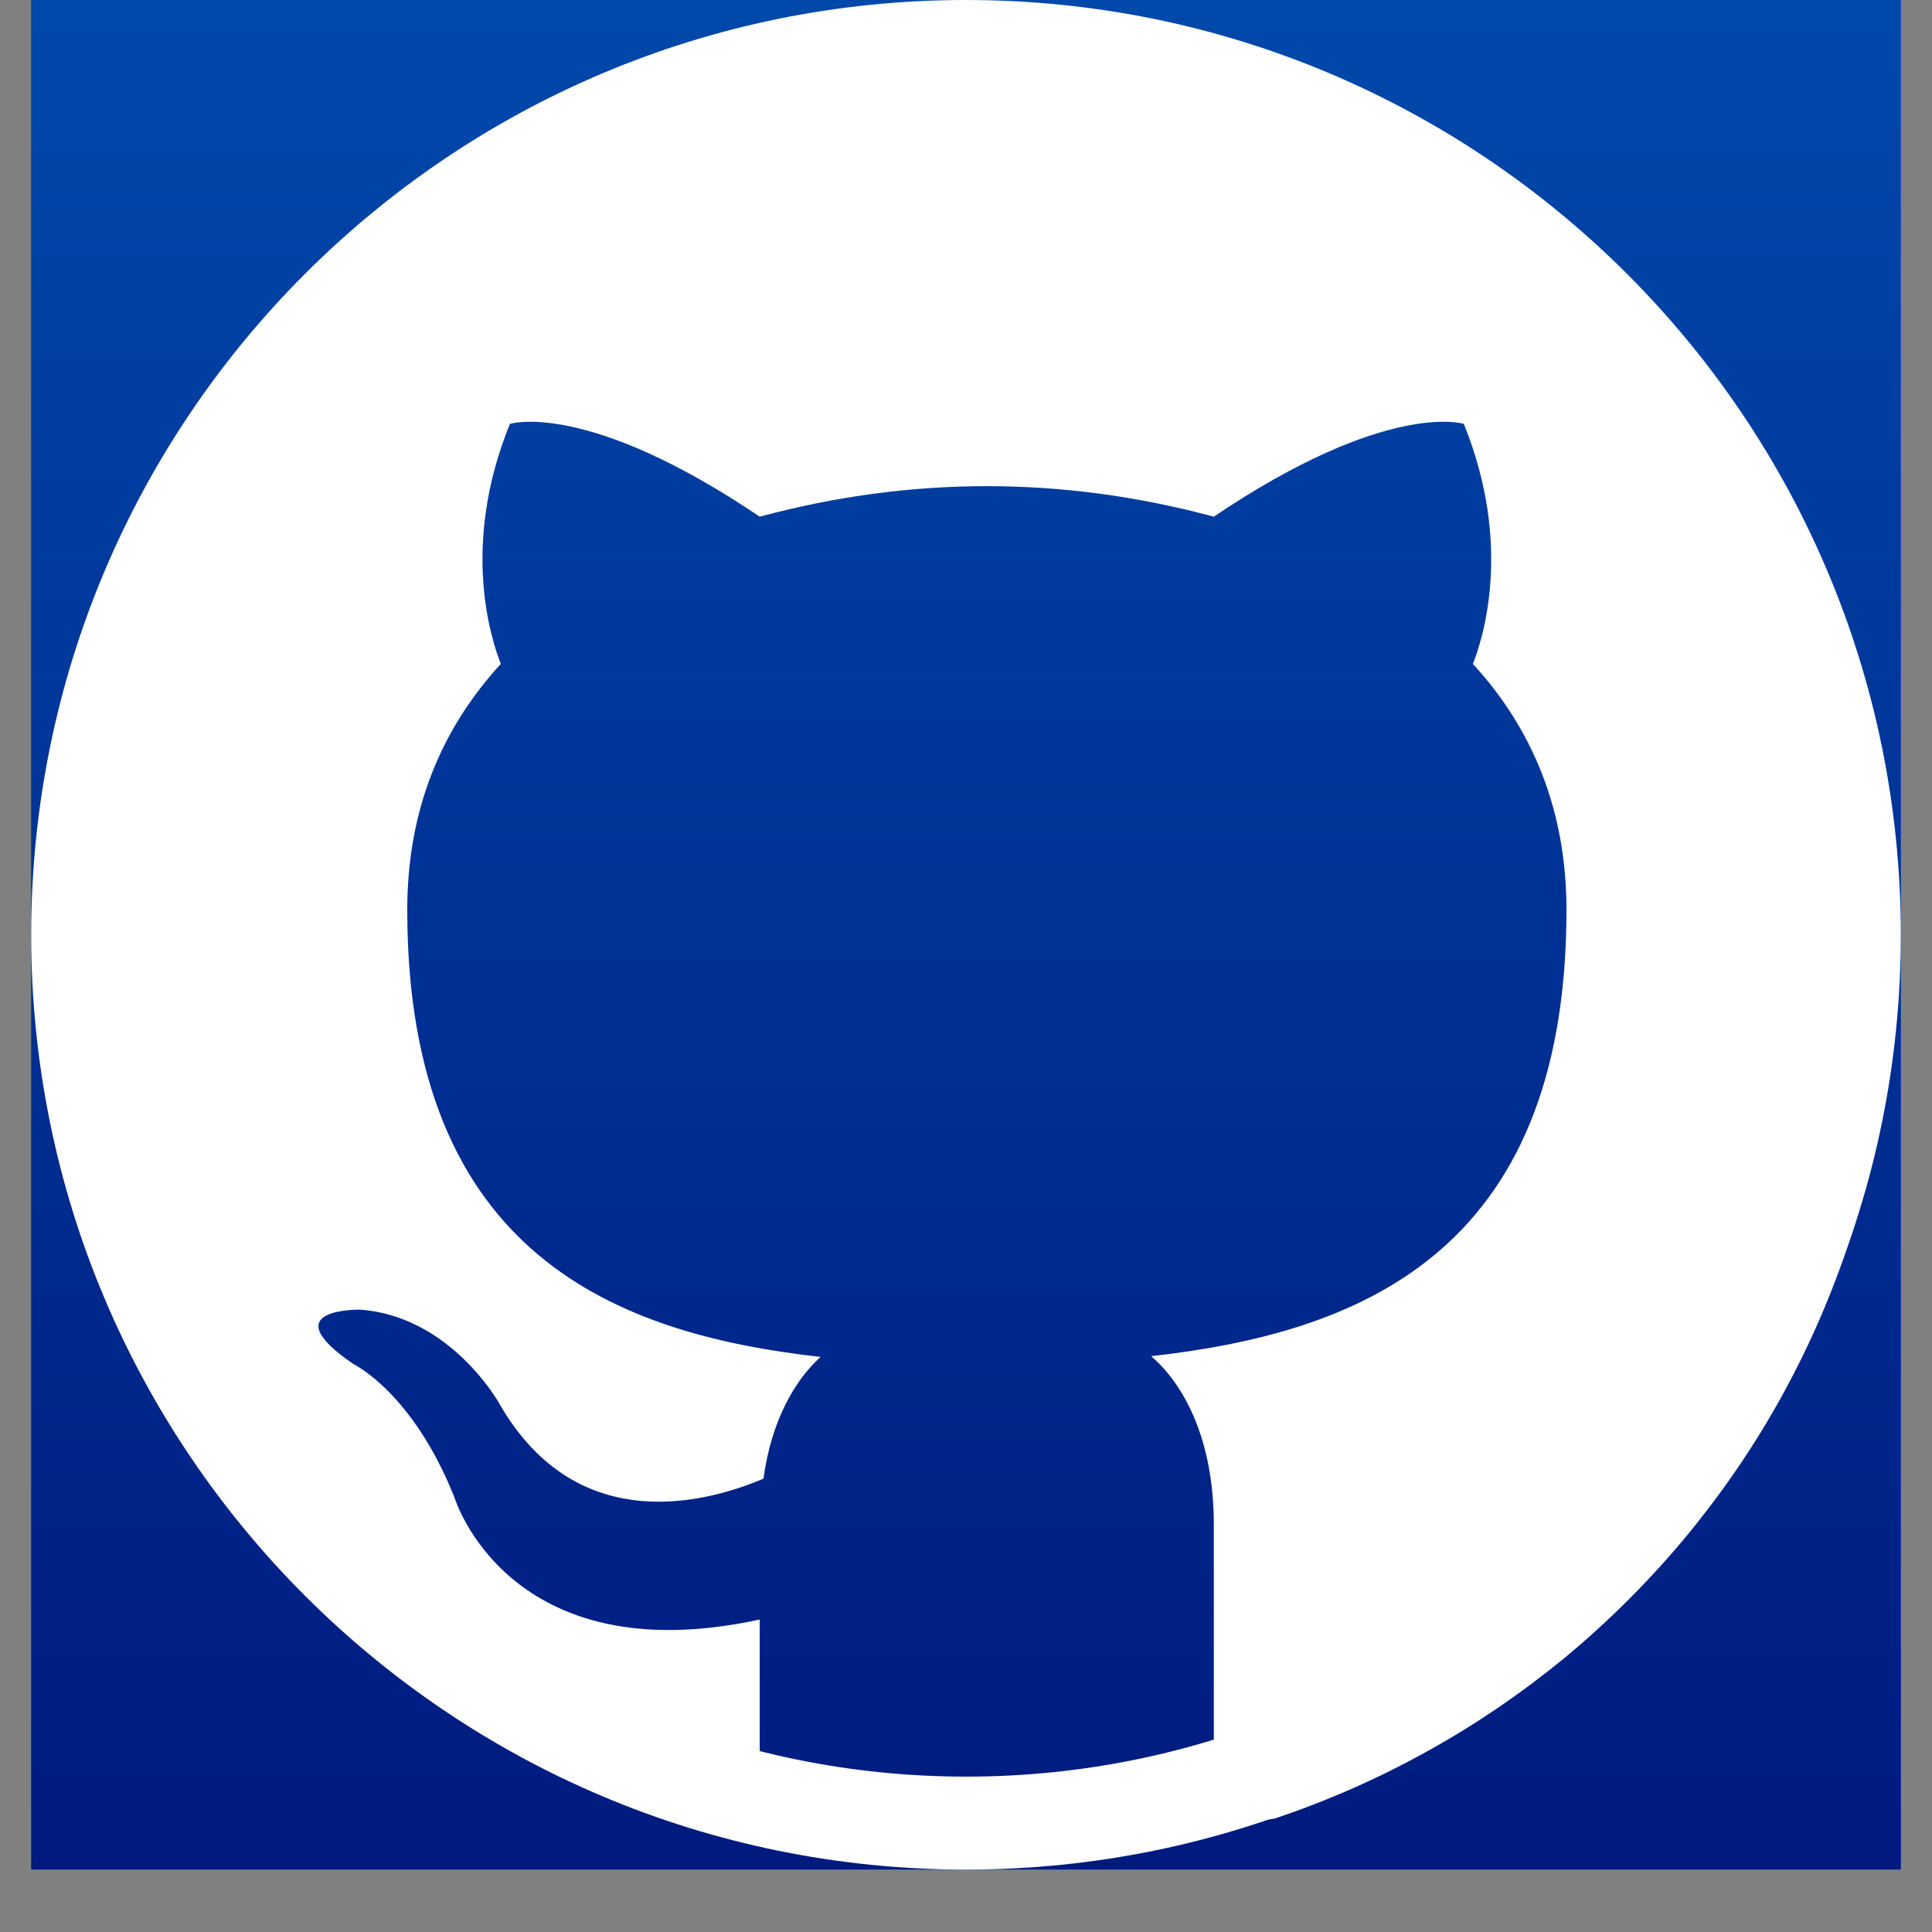
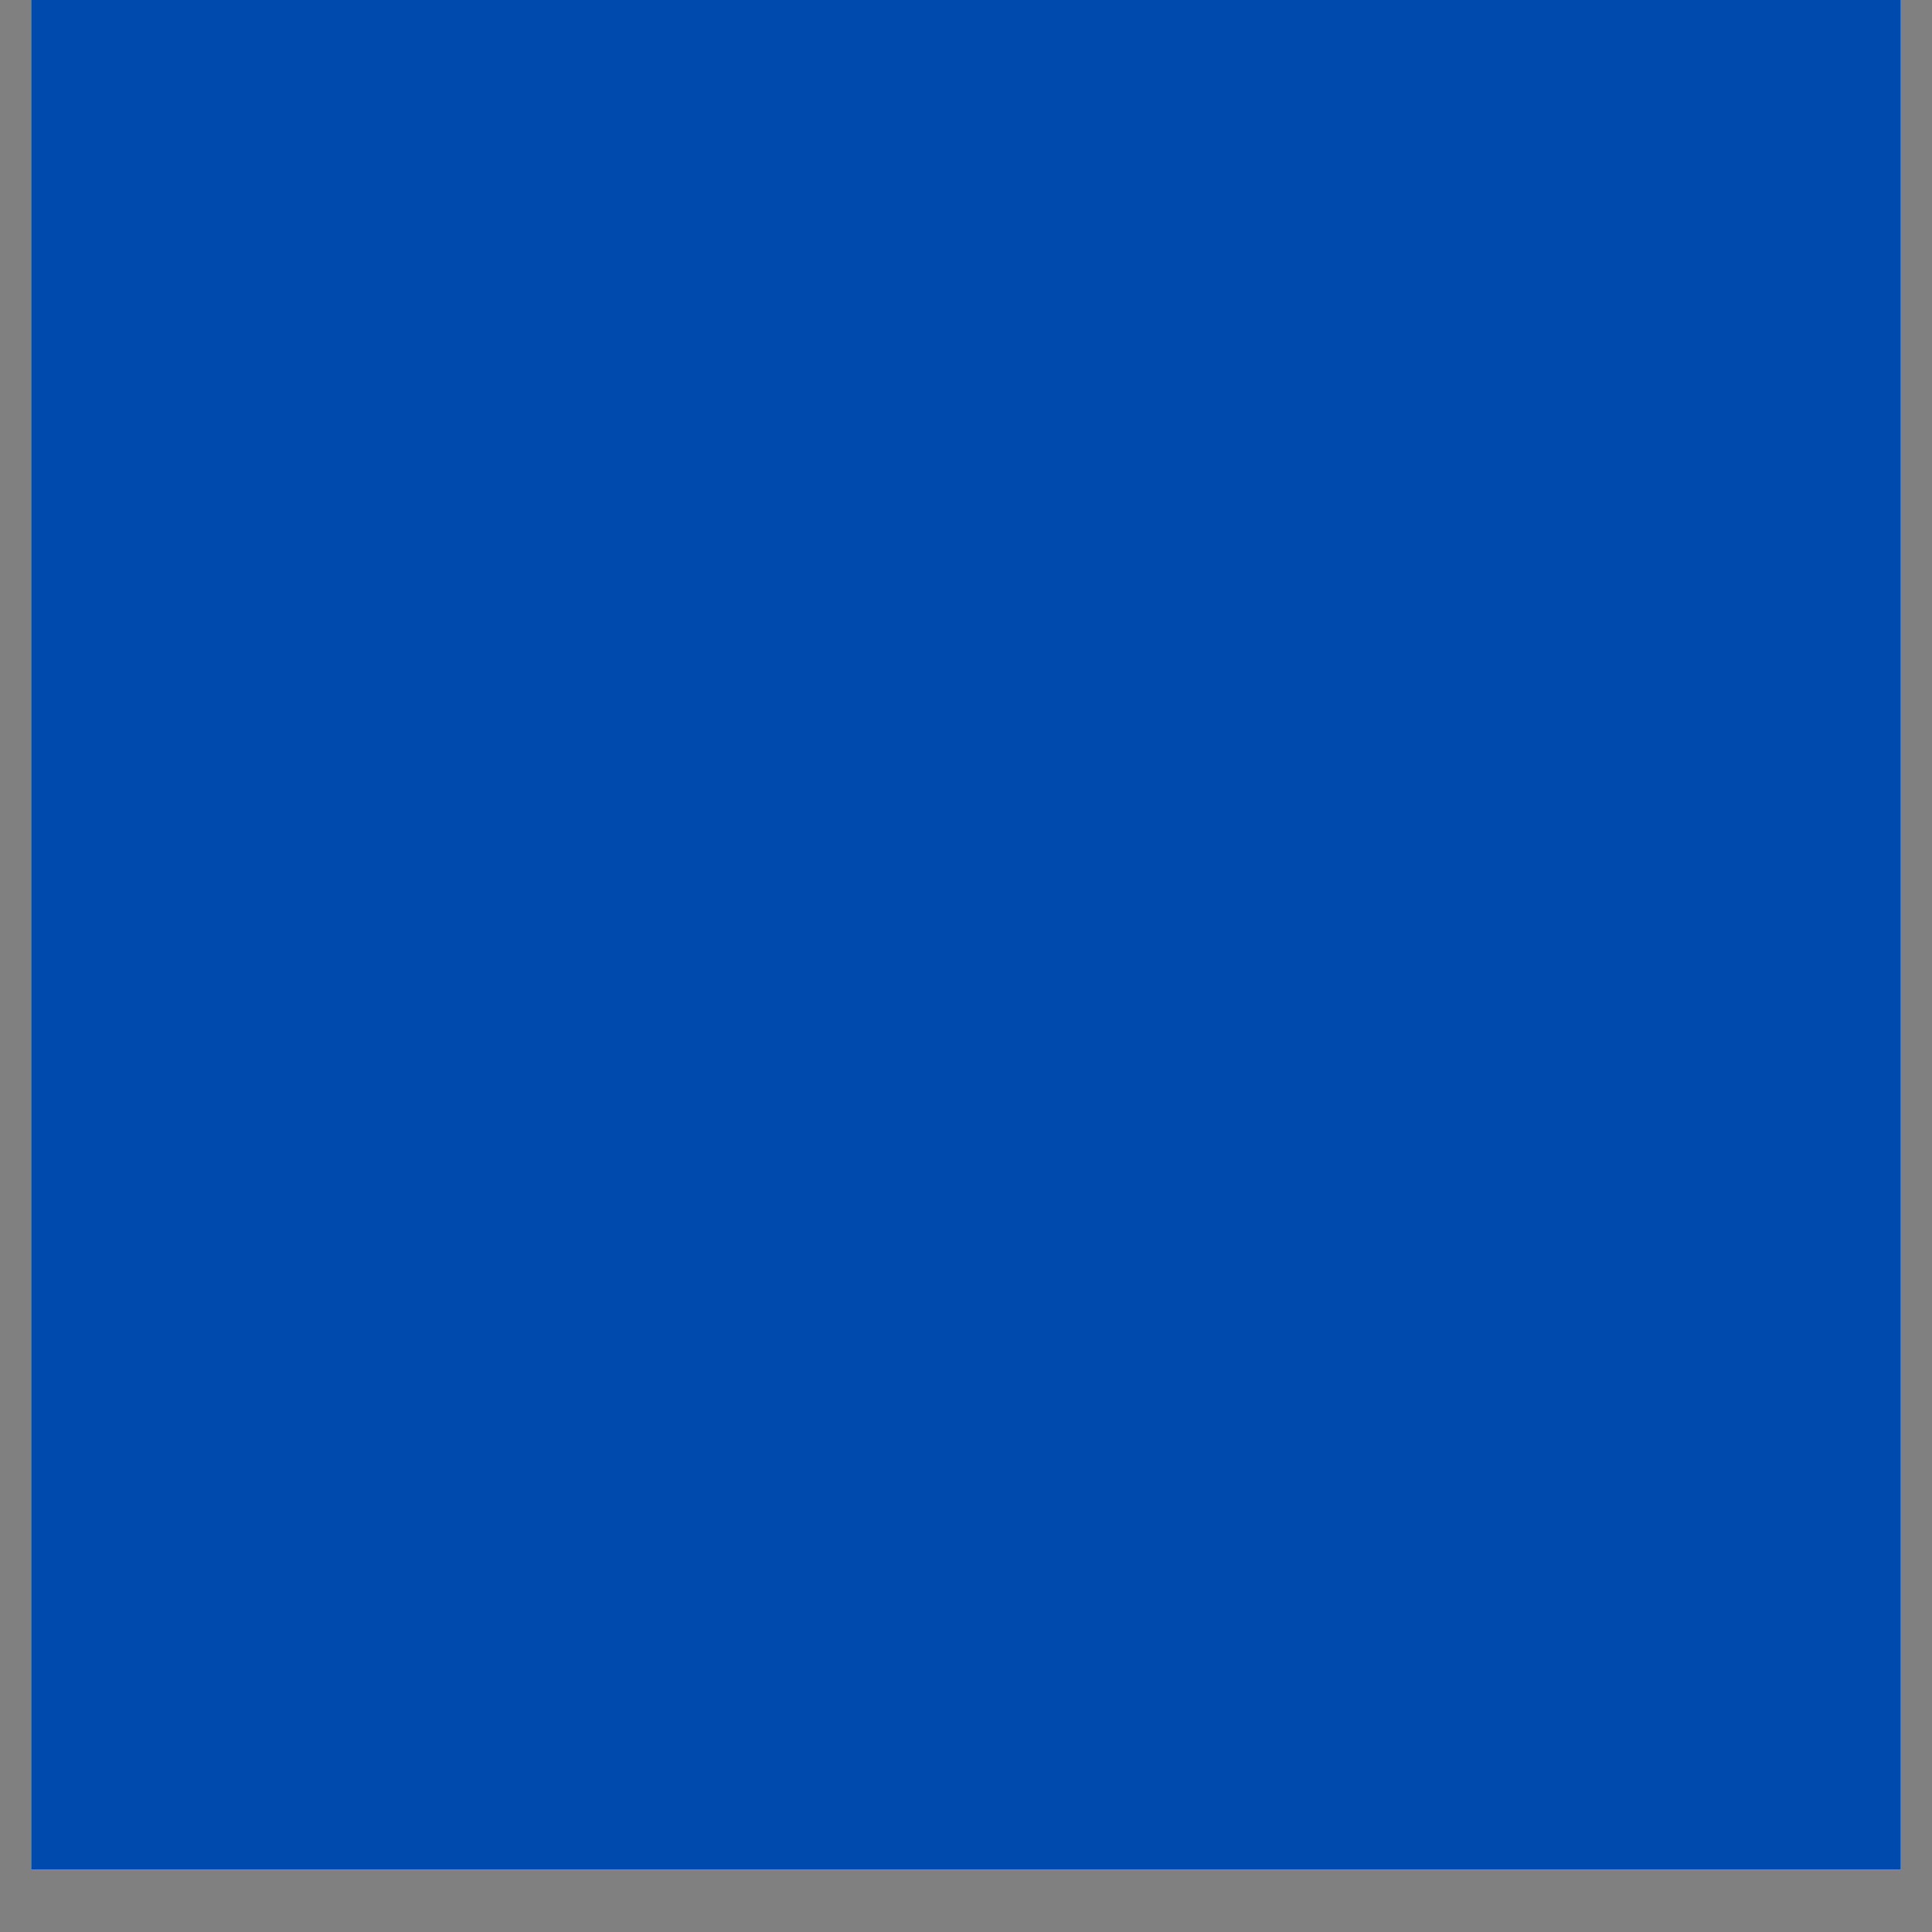
<svg xmlns="http://www.w3.org/2000/svg" width="40" zoomAndPan="magnify" viewBox="0 0 30 30" height="40" preserveAspectRatio="xMidYMid meet" version="1.0">
  <rect x="0" y="0" width="30" height="30" fill="#808080" stroke="none" />
  <defs>
    <clipPath id="50780d9b39">
      <path d="M 0.484 0 L 29.516 0 L 29.516 29.031 L 0.484 29.031 Z M 0.484 0 " clip-rule="nonzero" />
    </clipPath>
    <linearGradient x1="0" gradientTransform="matrix(0, 0.063, 0.063, 0, 0.488, 0)" y1="228.915" x2="457.9" gradientUnits="userSpaceOnUse" y2="228.915" id="863de5f492">
      <stop stop-opacity="1" stop-color="rgb(0%, 28.2%, 66.699%)" offset="0" />
      <stop stop-opacity="1" stop-color="rgb(0%, 28.058%, 66.566%)" offset="0.016" />
      <stop stop-opacity="1" stop-color="rgb(0%, 27.777%, 66.302%)" offset="0.031" />
      <stop stop-opacity="1" stop-color="rgb(0%, 27.496%, 66.039%)" offset="0.047" />
      <stop stop-opacity="1" stop-color="rgb(0%, 27.214%, 65.775%)" offset="0.062" />
      <stop stop-opacity="1" stop-color="rgb(0%, 26.933%, 65.511%)" offset="0.078" />
      <stop stop-opacity="1" stop-color="rgb(0%, 26.653%, 65.247%)" offset="0.094" />
      <stop stop-opacity="1" stop-color="rgb(0%, 26.37%, 64.983%)" offset="0.109" />
      <stop stop-opacity="1" stop-color="rgb(0%, 26.089%, 64.717%)" offset="0.125" />
      <stop stop-opacity="1" stop-color="rgb(0%, 25.809%, 64.453%)" offset="0.141" />
      <stop stop-opacity="1" stop-color="rgb(0%, 25.526%, 64.189%)" offset="0.156" />
      <stop stop-opacity="1" stop-color="rgb(0%, 25.246%, 63.925%)" offset="0.172" />
      <stop stop-opacity="1" stop-color="rgb(0%, 24.965%, 63.661%)" offset="0.188" />
      <stop stop-opacity="1" stop-color="rgb(0%, 24.683%, 63.397%)" offset="0.203" />
      <stop stop-opacity="1" stop-color="rgb(0%, 24.402%, 63.133%)" offset="0.219" />
      <stop stop-opacity="1" stop-color="rgb(0%, 24.121%, 62.869%)" offset="0.234" />
      <stop stop-opacity="1" stop-color="rgb(0%, 23.839%, 62.605%)" offset="0.25" />
      <stop stop-opacity="1" stop-color="rgb(0%, 23.558%, 62.341%)" offset="0.266" />
      <stop stop-opacity="1" stop-color="rgb(0%, 23.277%, 62.077%)" offset="0.281" />
      <stop stop-opacity="1" stop-color="rgb(0%, 22.995%, 61.813%)" offset="0.297" />
      <stop stop-opacity="1" stop-color="rgb(0%, 22.714%, 61.549%)" offset="0.312" />
      <stop stop-opacity="1" stop-color="rgb(0%, 22.433%, 61.285%)" offset="0.328" />
      <stop stop-opacity="1" stop-color="rgb(0%, 22.151%, 61.02%)" offset="0.344" />
      <stop stop-opacity="1" stop-color="rgb(0%, 21.87%, 60.756%)" offset="0.359" />
      <stop stop-opacity="1" stop-color="rgb(0%, 21.588%, 60.492%)" offset="0.375" />
      <stop stop-opacity="1" stop-color="rgb(0%, 21.307%, 60.228%)" offset="0.391" />
      <stop stop-opacity="1" stop-color="rgb(0%, 21.027%, 59.964%)" offset="0.406" />
      <stop stop-opacity="1" stop-color="rgb(0%, 20.744%, 59.7%)" offset="0.422" />
      <stop stop-opacity="1" stop-color="rgb(0%, 20.464%, 59.436%)" offset="0.438" />
      <stop stop-opacity="1" stop-color="rgb(0%, 20.183%, 59.172%)" offset="0.453" />
      <stop stop-opacity="1" stop-color="rgb(0%, 19.901%, 58.908%)" offset="0.469" />
      <stop stop-opacity="1" stop-color="rgb(0%, 19.62%, 58.644%)" offset="0.484" />
      <stop stop-opacity="1" stop-color="rgb(0%, 19.339%, 58.38%)" offset="0.5" />
      <stop stop-opacity="1" stop-color="rgb(0%, 19.057%, 58.116%)" offset="0.516" />
      <stop stop-opacity="1" stop-color="rgb(0%, 18.776%, 57.852%)" offset="0.531" />
      <stop stop-opacity="1" stop-color="rgb(0%, 18.495%, 57.587%)" offset="0.547" />
      <stop stop-opacity="1" stop-color="rgb(0%, 18.213%, 57.323%)" offset="0.562" />
      <stop stop-opacity="1" stop-color="rgb(0%, 17.932%, 57.059%)" offset="0.578" />
      <stop stop-opacity="1" stop-color="rgb(0%, 17.651%, 56.795%)" offset="0.594" />
      <stop stop-opacity="1" stop-color="rgb(0%, 17.369%, 56.531%)" offset="0.609" />
      <stop stop-opacity="1" stop-color="rgb(0%, 17.088%, 56.267%)" offset="0.625" />
      <stop stop-opacity="1" stop-color="rgb(0%, 16.808%, 56.003%)" offset="0.641" />
      <stop stop-opacity="1" stop-color="rgb(0%, 16.525%, 55.739%)" offset="0.656" />
      <stop stop-opacity="1" stop-color="rgb(0%, 16.245%, 55.475%)" offset="0.672" />
      <stop stop-opacity="1" stop-color="rgb(0%, 15.964%, 55.211%)" offset="0.688" />
      <stop stop-opacity="1" stop-color="rgb(0%, 15.681%, 54.947%)" offset="0.703" />
      <stop stop-opacity="1" stop-color="rgb(0%, 15.401%, 54.683%)" offset="0.719" />
      <stop stop-opacity="1" stop-color="rgb(0%, 15.12%, 54.419%)" offset="0.734" />
      <stop stop-opacity="1" stop-color="rgb(0%, 14.838%, 54.153%)" offset="0.75" />
      <stop stop-opacity="1" stop-color="rgb(0%, 14.557%, 53.889%)" offset="0.766" />
      <stop stop-opacity="1" stop-color="rgb(0%, 14.276%, 53.625%)" offset="0.781" />
      <stop stop-opacity="1" stop-color="rgb(0%, 13.994%, 53.362%)" offset="0.797" />
      <stop stop-opacity="1" stop-color="rgb(0%, 13.713%, 53.098%)" offset="0.812" />
      <stop stop-opacity="1" stop-color="rgb(0%, 13.432%, 52.834%)" offset="0.828" />
      <stop stop-opacity="1" stop-color="rgb(0%, 13.15%, 52.57%)" offset="0.844" />
      <stop stop-opacity="1" stop-color="rgb(0%, 12.869%, 52.306%)" offset="0.859" />
      <stop stop-opacity="1" stop-color="rgb(0%, 12.589%, 52.042%)" offset="0.875" />
      <stop stop-opacity="1" stop-color="rgb(0%, 12.306%, 51.778%)" offset="0.891" />
      <stop stop-opacity="1" stop-color="rgb(0%, 12.025%, 51.514%)" offset="0.906" />
      <stop stop-opacity="1" stop-color="rgb(0%, 11.745%, 51.25%)" offset="0.922" />
      <stop stop-opacity="1" stop-color="rgb(0%, 11.462%, 50.986%)" offset="0.938" />
      <stop stop-opacity="1" stop-color="rgb(0%, 11.182%, 50.722%)" offset="0.953" />
      <stop stop-opacity="1" stop-color="rgb(0%, 10.901%, 50.456%)" offset="0.969" />
      <stop stop-opacity="1" stop-color="rgb(0%, 10.619%, 50.192%)" offset="0.984" />
      <stop stop-opacity="1" stop-color="rgb(0%, 10.338%, 49.93%)" offset="1" />
    </linearGradient>
    <clipPath id="d781e87311">
-       <path d="M 0.484 0 L 29.516 0 L 29.516 29.031 L 0.484 29.031 Z M 0.484 0 " clip-rule="nonzero" />
+       <path d="M 0.484 0 L 29.516 0 L 29.516 29.031 L 0.484 29.031 Z " clip-rule="nonzero" />
    </clipPath>
    <clipPath id="749e4be4c6">
-       <path d="M 15 0 C 6.984 0 0.484 6.5 0.484 14.516 C 0.484 22.531 6.984 29.031 15 29.031 C 23.016 29.031 29.516 22.531 29.516 14.516 C 29.516 6.5 23.016 0 15 0 Z M 15 0 " clip-rule="nonzero" />
-     </clipPath>
+       </clipPath>
    <clipPath id="72f9d13d53">
      <path d="M 1 0 L 29.516 0 L 29.516 28.305 L 1 28.305 Z M 1 0 " clip-rule="nonzero" />
    </clipPath>
  </defs>
  <g clip-path="url(#50780d9b39)">
    <path fill="#ffffff" d="M 0.484 0 L 29.516 0 L 29.516 29.031 L 0.484 29.031 Z M 0.484 0 " fill-opacity="1" fill-rule="nonzero" />
    <path fill="#004aad" d="M 0.484 0 L 29.516 0 L 29.516 29.031 L 0.484 29.031 Z M 0.484 0 " fill-opacity="1" fill-rule="nonzero" />
-     <path fill="url(#863de5f492)" d="M 0.484 0 L 29.516 0 L 29.516 29.031 L 0.484 29.031 Z M 0.484 0 " fill-rule="nonzero" />
  </g>
  <g clip-path="url(#d781e87311)">
    <g clip-path="url(#749e4be4c6)">
      <path stroke-linecap="butt" transform="matrix(0.726, 0, 0, 0.726, 0.484, 0)" fill="none" stroke-linejoin="miter" d="M 20 -0 C 8.956 -0 0.001 8.956 0.001 19.999 C 0.001 31.043 8.956 39.999 20 39.999 C 31.044 39.999 39.999 31.043 39.999 19.999 C 39.999 8.956 31.044 -0 20 -0 Z M 20 -0 " stroke="#ffffff" stroke-width="4" stroke-opacity="1" stroke-miterlimit="4" />
    </g>
  </g>
  <g clip-path="url(#72f9d13d53)">
-     <path fill="#ffffff" d="M 13.707 0.82 C 7.309 1.527 2.094 6.691 1.324 13.078 C 1.223 13.883 1.191 14.688 1.23 15.496 C 1.27 16.309 1.375 17.105 1.551 17.898 C 1.73 18.688 1.973 19.457 2.277 20.207 C 2.586 20.957 2.957 21.676 3.391 22.359 C 3.82 23.047 4.309 23.691 4.848 24.293 C 5.391 24.895 5.98 25.445 6.617 25.945 C 7.254 26.445 7.93 26.891 8.645 27.273 C 9.355 27.66 10.098 27.98 10.863 28.238 C 11.57 28.352 11.797 27.914 11.797 27.531 L 11.797 25.148 C 7.891 25.996 7.059 23.258 7.059 23.258 C 6.41 21.621 5.492 21.184 5.492 21.184 C 4.207 20.309 5.59 20.336 5.59 20.336 C 7 20.438 7.75 21.789 7.75 21.789 C 8.977 23.934 11.051 23.301 11.855 22.961 C 11.98 22.043 12.352 21.422 12.742 21.07 C 9.605 20.719 6.324 19.504 6.324 14.129 C 6.324 12.566 6.859 11.309 7.777 10.309 C 7.637 9.953 7.141 8.488 7.918 6.582 C 7.918 6.582 9.102 6.203 11.797 8.023 C 14.148 7.391 16.5 7.391 18.848 8.023 C 21.547 6.203 22.73 6.582 22.73 6.582 C 23.504 8.488 23.012 9.953 22.871 10.309 C 23.785 11.305 24.324 12.566 24.324 14.129 C 24.324 19.52 21.023 20.703 17.875 21.059 C 18.383 21.492 18.848 22.355 18.848 23.668 L 18.848 27.531 C 18.848 27.914 19.074 28.363 19.797 28.238 C 20.617 27.961 21.402 27.617 22.16 27.195 C 22.918 26.777 23.629 26.289 24.297 25.742 C 24.961 25.191 25.574 24.582 26.129 23.922 C 26.684 23.258 27.176 22.551 27.602 21.797 C 28.027 21.043 28.379 20.258 28.66 19.441 C 28.941 18.621 29.148 17.785 29.273 16.93 C 29.402 16.074 29.449 15.215 29.422 14.352 C 29.391 13.484 29.281 12.633 29.094 11.785 C 28.906 10.941 28.645 10.121 28.305 9.328 C 27.965 8.531 27.559 7.773 27.082 7.051 C 26.602 6.328 26.062 5.656 25.465 5.035 C 24.863 4.414 24.211 3.852 23.504 3.352 C 22.801 2.848 22.055 2.414 21.273 2.047 C 20.488 1.684 19.676 1.395 18.84 1.176 C 18.004 0.961 17.152 0.82 16.289 0.762 C 15.426 0.703 14.566 0.723 13.707 0.82 Z M 13.707 0.82 " fill-opacity="1" fill-rule="nonzero" />
-   </g>
+     </g>
</svg>